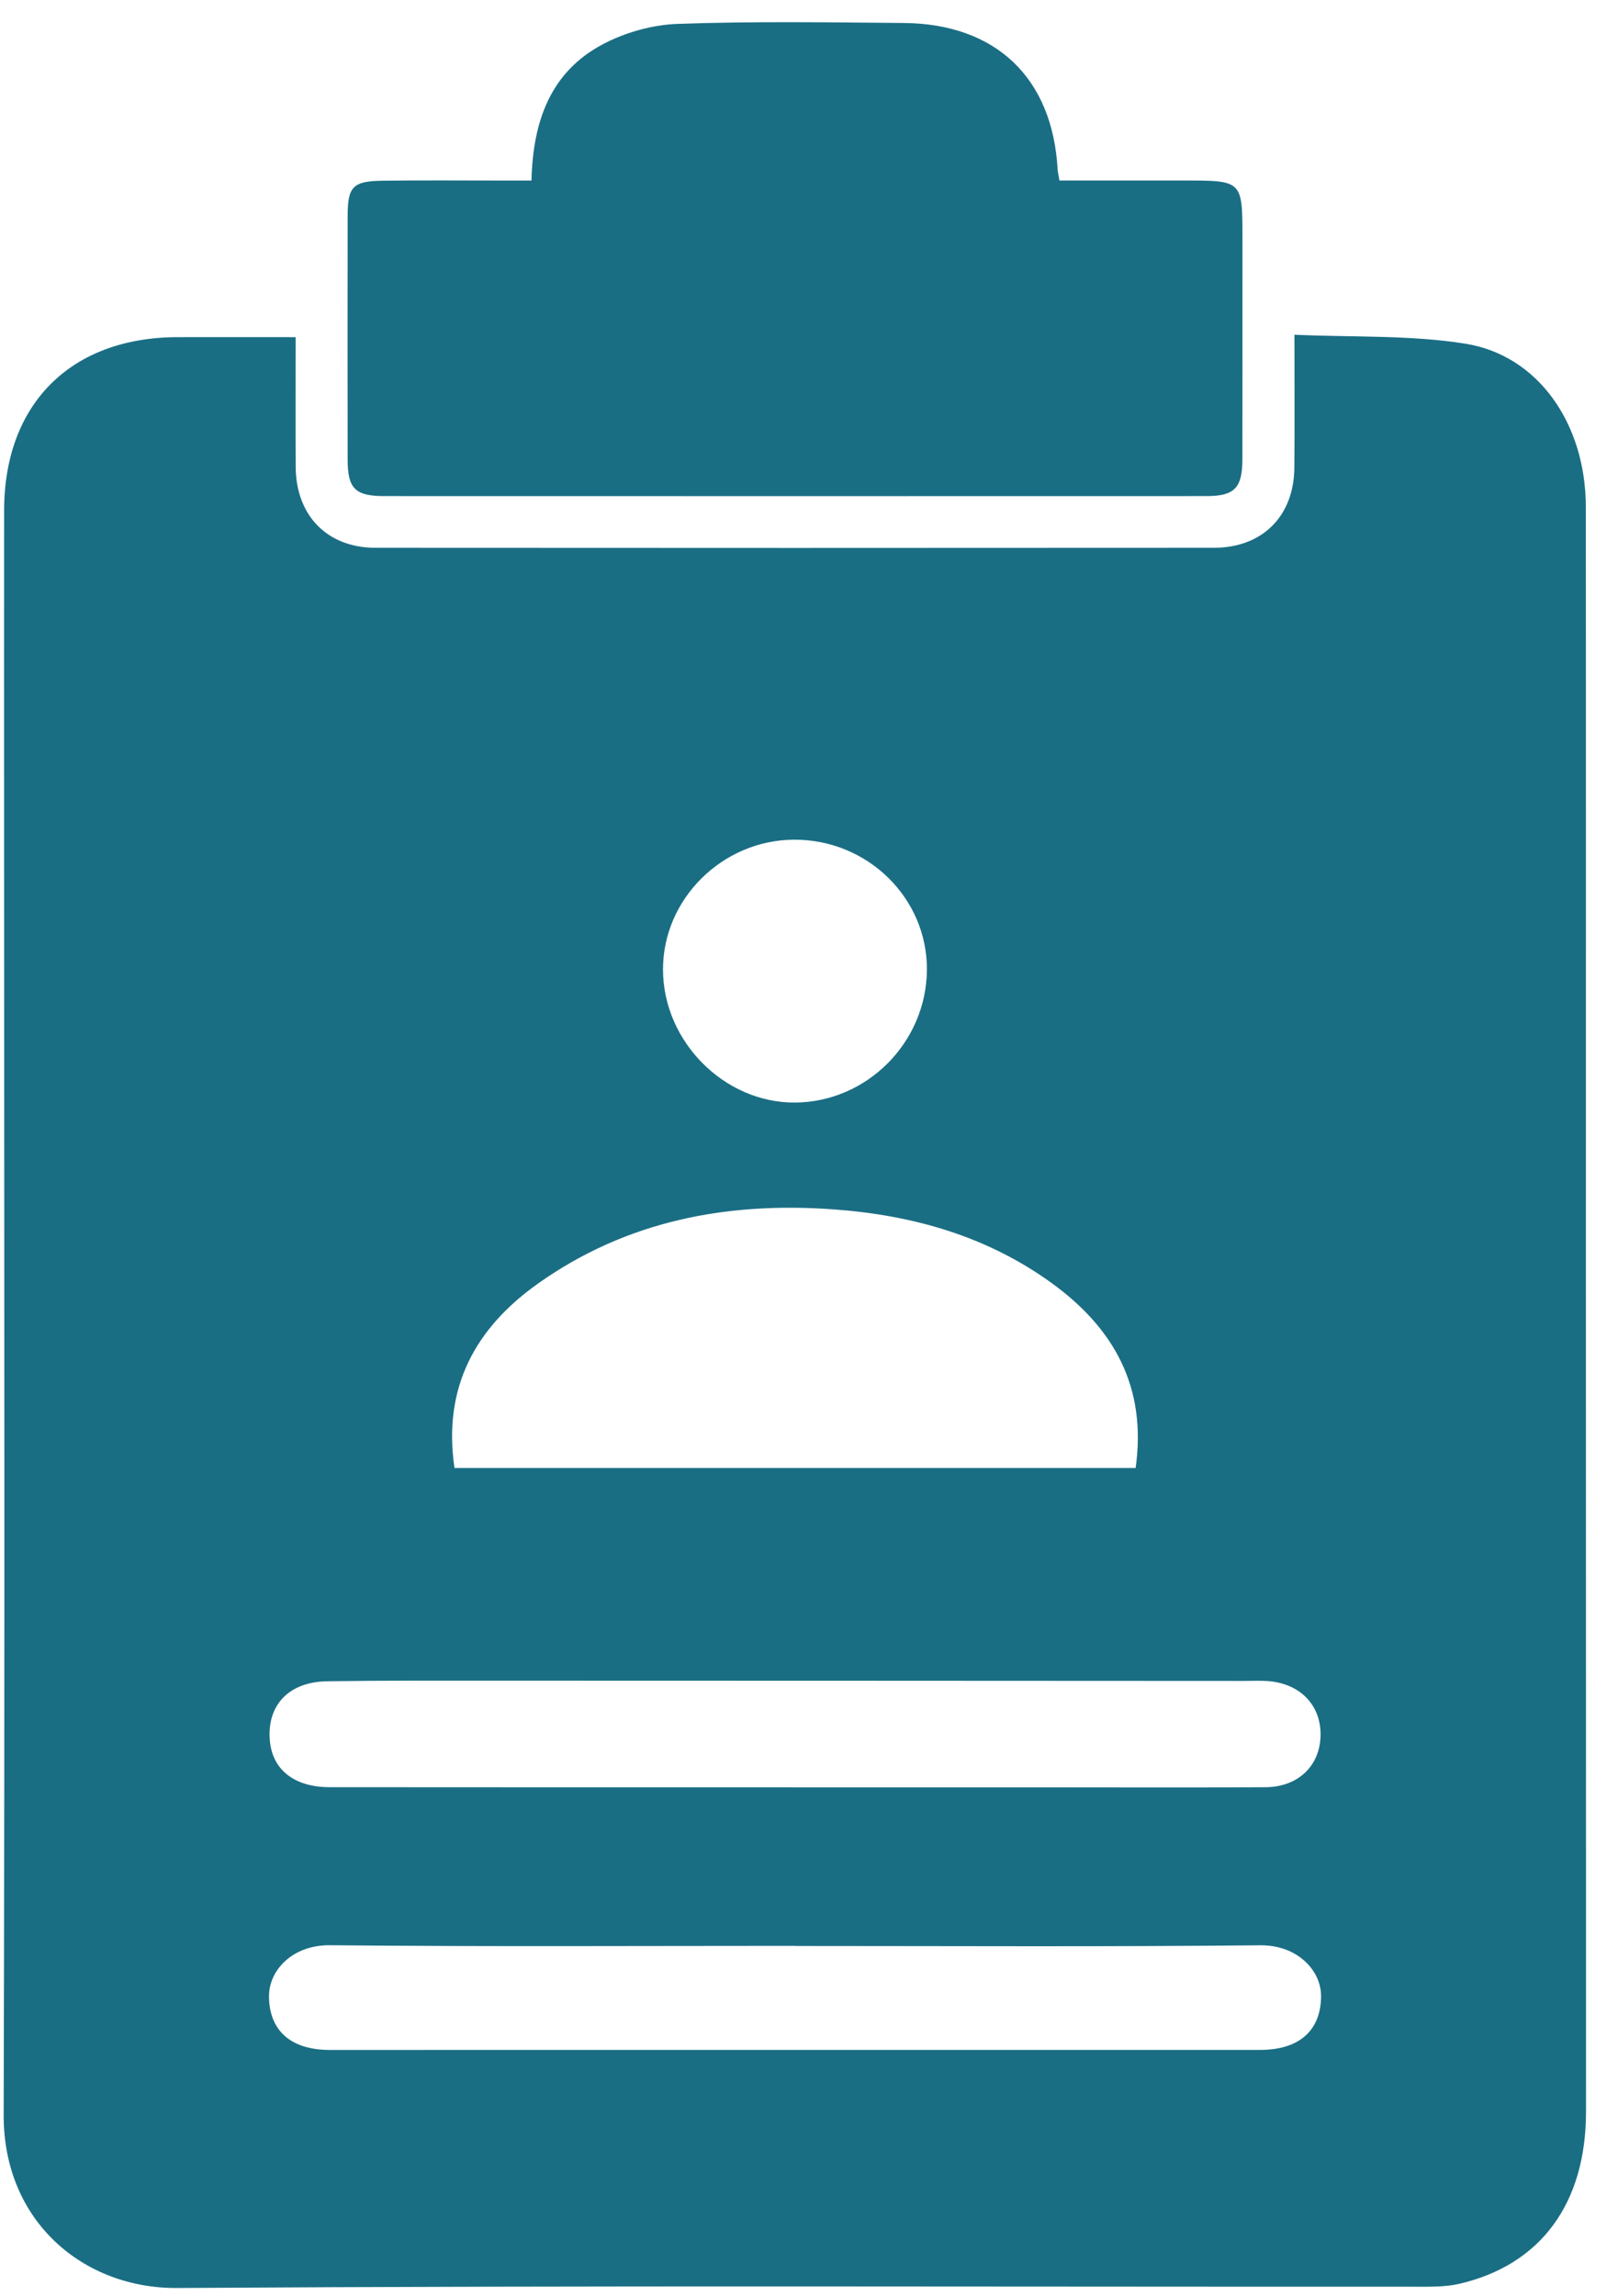
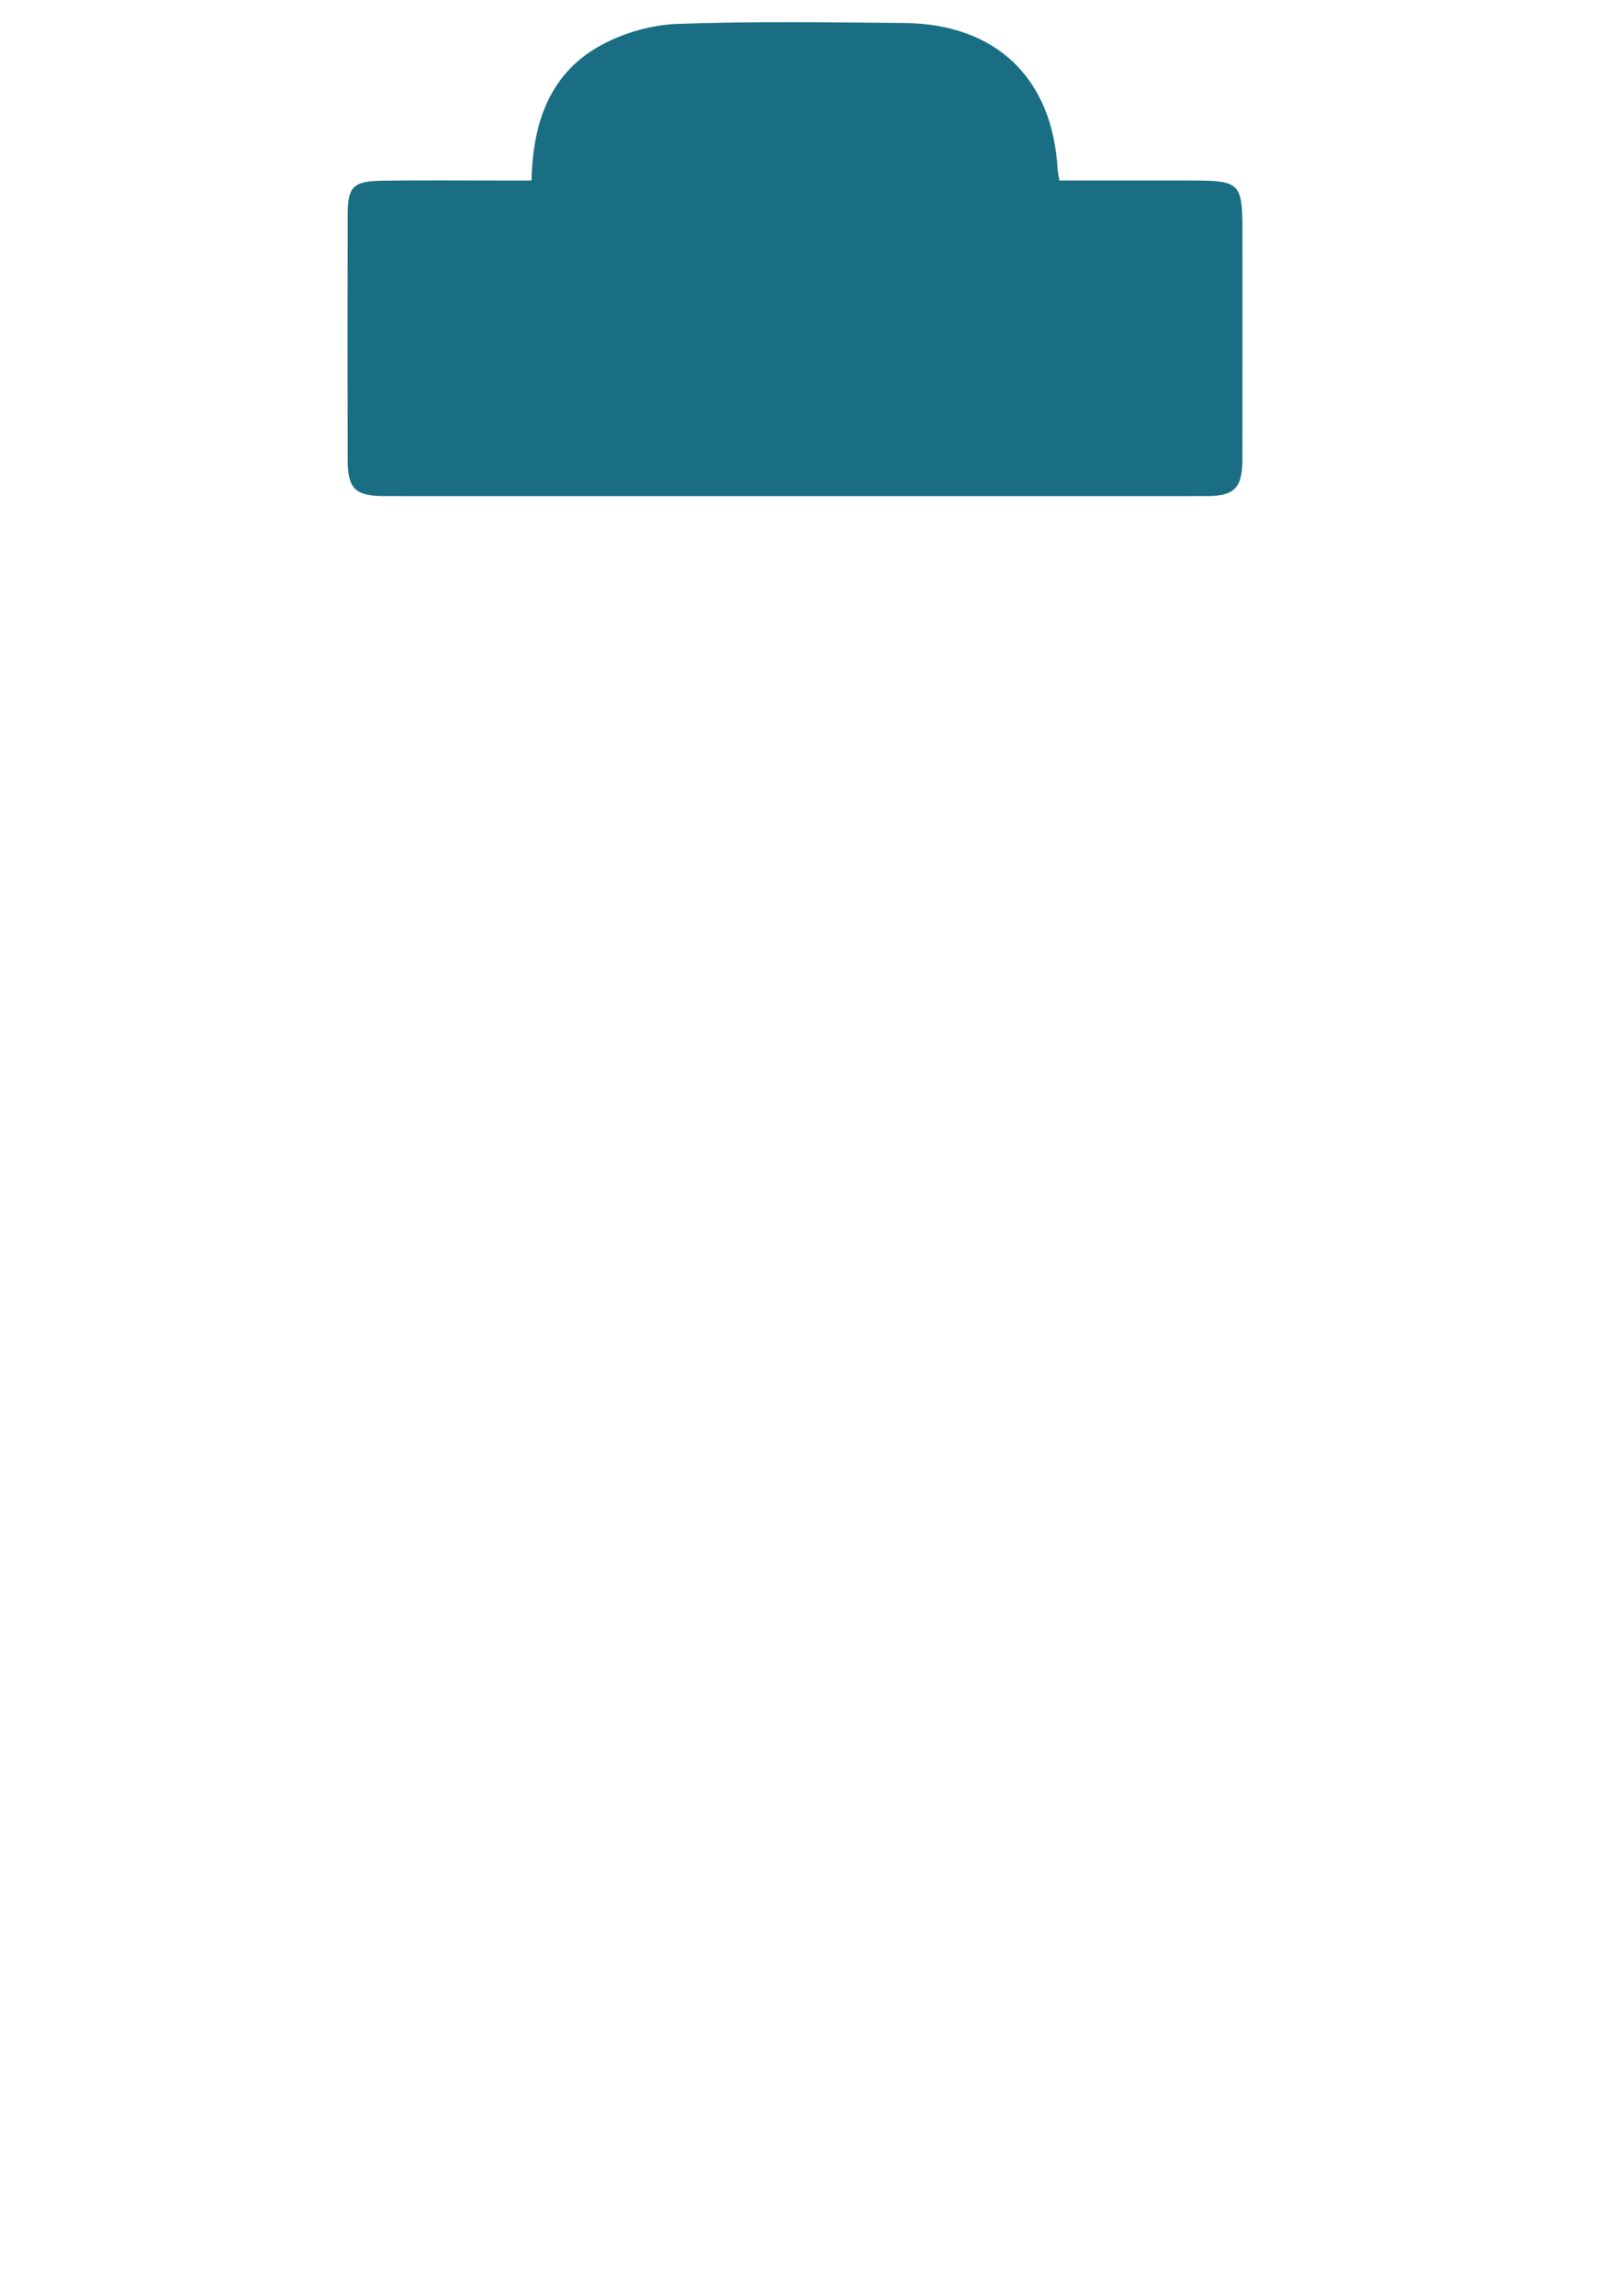
<svg xmlns="http://www.w3.org/2000/svg" width="56px" height="80px" viewBox="0 0 56 80" version="1.1">
  <title>编组 6</title>
  <g id="优选项目" stroke="none" stroke-width="1" fill="none" fill-rule="evenodd">
    <g id="阿省雇主担保" transform="translate(-917, -1424)" fill="#1a6e84">
      <g id="编组-6" transform="translate(917.128, 1424.773)">
-         <path d="M27.538,28.481 C25.041,28.495 22.97,30.551 22.976,33.009 C22.981,35.509 25.109,37.652 27.571,37.639 C30.082,37.625 32.154,35.544 32.172,33.019 C32.191,30.514 30.1,28.467 27.538,28.481 M27.577,67.023 L27.577,67.019 C22.173,67.019 16.769,67.05 11.365,66.997 C10.067,66.985 9.24,67.868 9.246,68.781 C9.254,69.966 9.998,70.644 11.363,70.645 C22.171,70.646 32.979,70.646 43.787,70.644 C45.152,70.643 45.897,69.965 45.908,68.783 C45.915,67.86 45.064,66.986 43.789,66.999 C38.385,67.054 32.981,67.023 27.577,67.023 M27.486,61.494 L27.486,61.498 C30.562,61.498 33.638,61.498 36.714,61.498 C39.132,61.498 41.551,61.508 43.97,61.492 C45.11,61.484 45.868,60.748 45.89,59.695 C45.911,58.639 45.186,57.881 44.058,57.794 C43.791,57.774 43.521,57.789 43.253,57.789 C34.623,57.785 25.993,57.78 17.363,57.779 C15.333,57.778 13.303,57.772 11.273,57.801 C9.931,57.82 9.167,58.641 9.276,59.87 C9.366,60.884 10.127,61.49 11.361,61.491 C16.736,61.497 22.111,61.494 27.486,61.494 M15.71,50.37 L39.446,50.37 C39.843,47.551 38.687,45.502 36.531,43.936 C34.276,42.299 31.704,41.568 28.954,41.363 C25.221,41.086 21.71,41.751 18.615,43.949 C16.449,45.486 15.294,47.556 15.71,50.37 M10.174,10.973 C10.174,12.57 10.168,14.03 10.176,15.49 C10.185,17.189 11.274,18.31 12.957,18.312 C22.694,18.319 32.431,18.319 42.167,18.312 C43.866,18.311 44.963,17.209 44.977,15.519 C44.989,14.035 44.98,12.55 44.98,10.889 C47.03,10.981 49.012,10.894 50.932,11.2 C53.479,11.605 55.131,13.998 55.134,16.883 C55.142,25.723 55.136,34.564 55.137,43.404 C55.138,53.2 55.142,62.996 55.141,72.792 C55.141,75.977 53.578,78.125 50.739,78.79 C50.226,78.91 49.675,78.894 49.141,78.894 C34.775,78.9 20.408,78.846 6.043,78.939 C2.793,78.96 -0.01,76.632 2.6533321e-05,72.912 C0.042,57.829 0.016,42.746 0.015,27.663 C0.015,24.109 0.012,20.554 0.016,17 C0.021,13.299 2.339,10.985 6.048,10.973 C7.386,10.969 8.724,10.973 10.174,10.973" id="Fill-40" />
        <path d="M18.393,5.517 C18.441,3.451 19.056,1.738 20.867,0.775 C21.651,0.358 22.602,0.09 23.488,0.059 C26.112,-0.034 28.742,0.006 31.369,0.028 C34.581,0.055 36.55,1.946 36.727,5.126 C36.732,5.214 36.755,5.301 36.791,5.516 C38.227,5.516 39.679,5.516 41.131,5.516 C43.168,5.516 43.168,5.515 43.168,7.522 C43.168,10.09 43.17,12.657 43.166,15.225 C43.165,16.226 42.894,16.51 41.918,16.51 C32.363,16.513 22.809,16.513 13.255,16.51 C12.25,16.51 11.988,16.247 11.987,15.247 C11.982,12.411 11.982,9.575 11.987,6.738 C11.988,5.731 12.17,5.537 13.196,5.523 C14.599,5.504 16.003,5.517 17.406,5.517 L18.393,5.517 Z" id="Fill-42" />
      </g>
    </g>
  </g>
</svg>